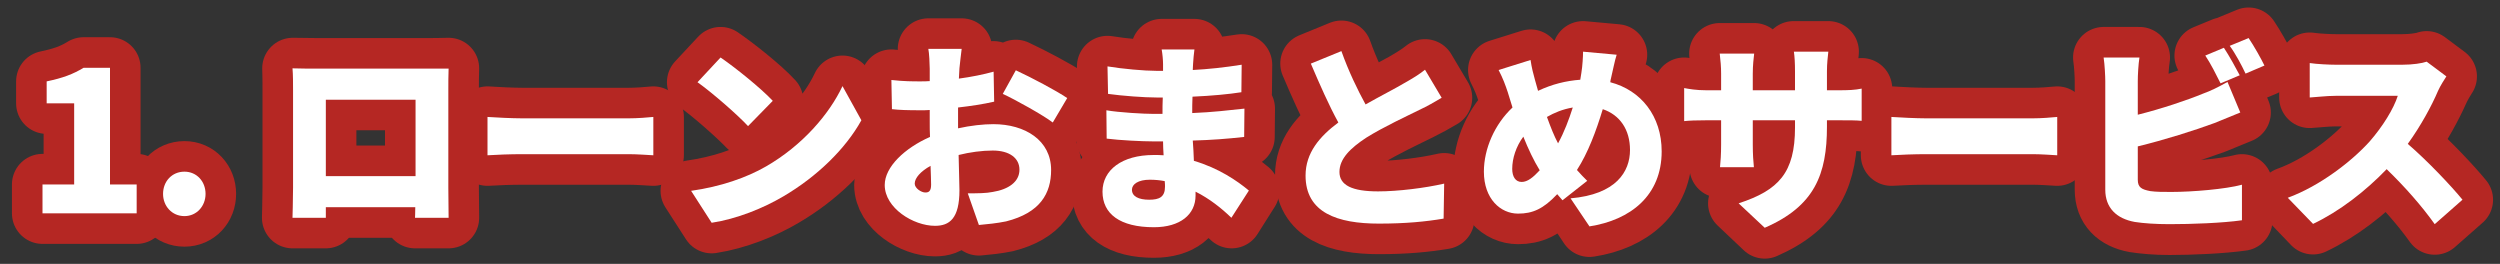
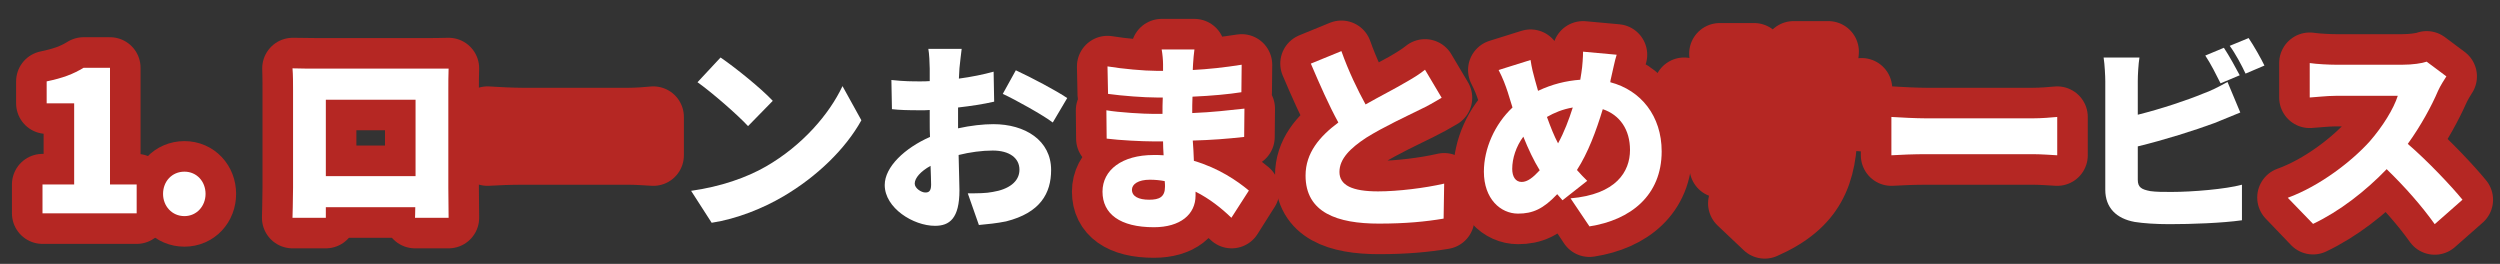
<svg xmlns="http://www.w3.org/2000/svg" version="1.2" viewBox="0 0 900 95" width="900" height="95">
  <rect x="0" y="0" width="900" height="95" fill="#333333" stroke="none" />
  <title>main_ttl-001-svg</title>
  <style>.s0 { fill: none;stroke: #b52723;stroke-linecap: round;stroke-linejoin: round;stroke-width: 22 } .s1 { fill: #ffffff }</style>
  <g id="surface1">
    <path id="Layer" fill-rule="evenodd" class="s0" d="m15.3 76.8h33.9v-10.4h-9.6v-42h-9.5c-3.7 2.3-7.5 3.7-13.3 4.9v7.9h9.9v29.2h-11.4z" />
    <path id="Layer" fill-rule="evenodd" class="s0" d="m66.4 77.8c4.4 0 7.6-3.5 7.6-8 0-4.5-3.2-8-7.6-8-4.5 0-7.7 3.5-7.7 8 0 4.5 3.2 8 7.7 8z" />
    <path id="Layer" fill-rule="evenodd" class="s0" d="m113.7 24.7h40.2c2 0 4.7 0 7.6-0.1-0.1 2.4-0.1 5.4-0.1 7.8v35.3c0 3.1 0.1 10.7 0.1 10.7h-12.1c0 0 0.1-1.6 0.1-3.8h-32.2v3.8h-12c0 0 0.2-6.9 0.2-10.9v-35.1c0-2.3 0-5.6-0.1-7.8 2.9 0 6.2 0.1 8.3 0.1zm3.6 38.7h32.3v-27.5h-32.3z" />
    <path id="Layer" fill-rule="evenodd" class="s0" d="m175.5 42.1v13.8c2.9-0.2 8.3-0.4 12.5-0.4h38.3c3 0 7 0.3 8.9 0.4v-13.8c-2.1 0.2-5.7 0.5-8.9 0.5h-38.3c-3.6 0-9.6-0.3-12.5-0.5z" />
-     <path id="Layer" fill-rule="evenodd" class="s0" d="m259.4 20.7l-8.3 8.9c5.2 3.7 14.3 11.7 18.2 15.8l8.9-9.1c-4.3-4.7-13.8-12.2-18.8-15.6zm-10.6 48l7.4 11.5c9.1-1.4 18.5-5.2 25.8-9.5 12.1-7.1 22.4-17.1 28.1-27.4l-6.8-12.3c-4.8 10.2-14.5 21.4-27.5 28.9-7.1 4.1-16.4 7.3-27 8.8z" />
-     <path id="Layer" fill-rule="evenodd" class="s0" d="m345.4 24.6l-0.2 3.7c4.5-0.6 8.9-1.5 12.5-2.5l0.2 10.8c-3.9 0.9-8.6 1.6-13 2.1 0 1.5 0 3.1 0 4.6v2.9c4.5-1 9.1-1.6 12.7-1.6 11.4 0 20.8 5.9 20.8 16.6 0 8.4-3.9 15.4-16.2 18.5-3.4 0.7-6.6 1-9.8 1.3l-4-11.4c3.5 0 6.6 0 9-0.5 5.6-0.9 9.6-3.6 9.6-8 0-4.3-3.6-6.8-9.6-6.8-3.9 0-8.3 0.5-12.3 1.5 0.1 5.5 0.3 10.5 0.3 12.8 0 10.1-3.6 12.7-8.8 12.7-7.8 0-18.1-6.4-18.1-14.7 0-6.5 7.2-13.3 16.3-17.3 0-1.8 0-3.7 0-5.6v-4.1c-1.2 0.1-2.2 0.1-3.2 0.1-5.2 0-8-0.1-10.5-0.4l-0.2-10.5c4.4 0.5 7.8 0.5 10.4 0.5 1.1 0 2.2 0 3.5-0.1v-4.6c0-1.5-0.3-5.7-0.6-7h12c-0.3 1.3-0.6 5.1-0.8 7zm38.8 10.7l-5.2 8.8c-3.4-2.6-13.6-8.3-18-10.3l4.7-8.5c5.8 2.7 14.5 7.3 18.5 10zm-51.1 34c1.1 0 2.1-0.3 2.1-2.8 0-1.4-0.1-3.9-0.2-6.8-3.6 2-5.7 4.4-5.7 6.4 0 1.7 2.4 3.2 3.8 3.2z" />
    <path id="Layer" fill-rule="evenodd" class="s0" d="m429.5 23.1c0 0.5-0.1 1.3-0.1 2.1 5.6-0.3 11.3-0.9 17.6-1.9l-0.1 9.9c-4.3 0.7-10.7 1.3-17.6 1.6-0.1 2.1-0.1 4.1-0.1 6 7.4-0.4 13.2-1.1 18.8-1.7l-0.1 10.2c-6.4 0.7-11.6 1.1-18.5 1.3 0.2 2.4 0.3 4.8 0.4 7.3 8.9 2.6 15.6 7.2 19.8 10.7l-6.2 9.8c-3.6-3.4-8-6.9-13-9.4v1.4c0 6.8-5.5 11.4-15 11.4-12.2 0-18.5-4.8-18.5-12.8 0-7.7 7-13.2 18.4-13.2 1.3 0 2.4 0 3.6 0.1-0.1-1.6-0.2-3.4-0.2-5h-3.6c-3.8 0-12.1-0.4-16.7-1l-0.1-10.2c4.5 0.8 13.6 1.3 17 1.3h3.2c0-1.9 0-3.9 0.1-5.9h-2.3c-4.4 0-12.4-0.6-17.4-1.3l-0.2-9.9c5.4 0.9 13.3 1.6 17.5 1.6h2.5v-2.4c0-1.4-0.2-3.7-0.5-5.3h11.8c-0.2 1.5-0.4 3.5-0.5 5.3zm-15.8 48.8c3.7 0 5.7-1 5.7-4.6 0-0.6 0-1.3-0.1-2.1q-2.6-0.5-5.4-0.5c-4.1 0-6.4 1.6-6.4 3.6 0 2.4 2.4 3.6 6.2 3.6z" />
    <path id="Layer" fill-rule="evenodd" class="s0" d="m482.9 18.4l-11 4.5c3.2 7.5 6.5 15 9.9 21.2-6.7 5-11.8 10.9-11.8 19.1 0 13.4 11.5 17.3 26.4 17.3 9.6 0 16.8-0.7 23.4-1.8l0.1-12.6c-6.9 1.6-16.7 2.8-23.8 2.8-9.3 0-13.9-2.2-13.9-7 0-4.8 4-8.6 9.6-12.3 6.4-4 14.9-7.9 19.1-10 3-1.5 5.6-2.9 8.1-4.4l-6-10.1c-2.1 1.7-4.4 3.1-7.5 4.9-3.2 1.8-8.6 4.6-13.9 7.6-2.9-5.3-6.1-11.9-8.7-19.2z" />
    <path id="Layer" fill-rule="evenodd" class="s0" d="m580 28c-0.1 0.5-0.2 1.1-0.3 1.6 11.1 2.8 18.5 12.2 18.5 24.9 0 15.9-11.2 24.7-26 27l-6.7-10.1c16.3-1.4 21.3-9.6 21.3-17.4 0-7.3-3.7-12.6-9.8-14.7-2.4 7.9-5.3 15.7-9.3 21.9 1.2 1.4 2.4 2.7 3.7 3.9l-8.9 7c-0.7-0.8-1.3-1.5-1.9-2.2-5 5.3-8.8 7-14.1 7-6.3 0-12.3-5.3-12.3-15.1 0-8.3 3.9-17.2 10.3-23.1l-1.7-5.5c-0.9-2.7-1.7-4.9-3.3-8l11.5-3.6c0.4 2.7 1 5.1 1.6 7.2 0.4 1.3 0.7 2.6 1.1 3.9 5.1-2.4 10-3.6 15.2-4 0.1-0.9 0.2-1.7 0.4-2.5 0.4-2.4 0.6-5.9 0.6-7.6l12.1 1.1c-0.7 2.1-1.4 6.2-2 8.3zm-32.2 37.5c2.1 0 4.2-1.6 6.5-4.2-2.1-3.4-4.1-7.6-5.9-12.1-2.6 3.5-4 7.8-4 11.6 0 2.8 1.2 4.7 3.4 4.7zm13.1-13.9c2.2-4 3.9-8.5 5.3-12.9-3.6 0.6-6.7 1.9-9.3 3.4 1.3 3.6 2.6 6.9 4 9.5z" />
    <path id="Layer" fill-rule="evenodd" class="s0" d="m657.7 45.6v-2.3h3.9c4.1 0 6.6 0 8.6 0.2v-11.6c-2.5 0.5-4.5 0.6-8.7 0.6h-3.8v-6.8c0-2.9 0.3-5.2 0.5-7.1h-12.5q0.5 2.7 0.5 7.1v6.8h-15.2v-5.9c0-3.1 0.3-5.6 0.5-7.3h-12.4c0.3 2.5 0.5 4.8 0.5 7.2v6h-5.2c-3.9 0-6.5-0.5-8.1-0.8v11.9c2-0.2 4.2-0.3 8.1-0.3h5.2v8.7c0 3.6-0.2 6.4-0.4 8.2h12.2c-0.2-1.8-0.4-4.6-0.4-8.2v-8.7h15.2v2.6c0 16.3-5.9 22.6-20.3 27.3l9.4 8.9c18-7.9 22.4-19.4 22.4-36.5z" />
    <path id="Layer" fill-rule="evenodd" class="s0" d="m680.9 42.1v13.8c3-0.2 8.4-0.4 12.5-0.4h38.4c2.9 0 7 0.3 8.8 0.4v-13.8c-2.1 0.2-5.6 0.5-8.8 0.5h-38.4c-3.5 0-9.6-0.3-12.5-0.5z" />
-     <path id="Layer" fill-rule="evenodd" class="s0" d="m800.6 17.2l-6.8 2.8c2 2.8 4.1 7 5.6 10l6.9-2.9c-1.3-2.5-3.9-7.2-5.7-9.9zm8.9-3.5l-6.8 2.8c2 2.7 4.3 7 5.7 9.9l6.8-2.8c-1.2-2.5-3.8-7.1-5.7-9.9zm-39.3 7h-12.9c0.4 2.5 0.6 6.9 0.6 8.5v39.1c0 6.5 4 10.4 10.6 11.6 3.2 0.5 7.6 0.9 12.5 0.9 8 0 19-0.5 26.1-1.5v-12.8c-5.9 1.6-17.9 2.6-25.4 2.6-3 0-5.5 0-7.6-0.3-3.1-0.6-4.5-1.3-4.5-4.2v-11.9c9.5-2.3 20.6-5.8 27.6-8.4 2.5-1 6.1-2.5 9.3-3.8l-4.6-11c-3.4 1.9-6 3.2-8.8 4.2-5.8 2.4-15.1 5.5-23.5 7.6v-12.1c0-2.1 0.2-6 0.6-8.5z" />
    <path id="Layer" fill-rule="evenodd" class="s0" d="m880.7 27.5l-7.1-5.3c-1.7 0.6-5.1 1.1-8.7 1.1h-24.1c-2.1 0-6.7-0.2-9.3-0.6v12.4c2.1-0.1 6-0.6 9.3-0.6h22.4c-1.5 4.7-5.4 11-10.1 16.4-6.4 7.1-17.8 16-29.5 20.2l9.1 9.5c9.5-4.5 18.9-11.8 26.5-19.7 6.5 6.3 12.6 13.2 17.3 19.8l10-8.8c-4-4.9-12.6-14-19.6-20.1 4.6-6.5 8.5-13.7 10.9-19.1 0.8-1.8 2.3-4.3 2.9-5.2z" />
    <g id="Layer">
      <g id="glyph0-1">
        <path id="Layer" class="s1" d="m15.3 76.8h33.9v-10.4h-9.6v-42h-9.5c-3.8 2.3-7.5 3.7-13.3 4.9v7.9h9.9v29.2h-11.4z" />
      </g>
      <g id="glyph0-2">
        <path id="Layer" class="s1" d="m66.4 77.8c4.4 0 7.6-3.6 7.6-8 0-4.5-3.2-8-7.6-8-4.5 0-7.7 3.5-7.7 8 0 4.4 3.2 8 7.7 8z" />
      </g>
    </g>
    <g id="Layer">
      <g id="glyph0-3">
        <path id="Layer" fill-rule="evenodd" class="s1" d="m113.7 24.7h40.2c2 0 4.7 0 7.6 0-0.1 2.3-0.1 5.3-0.1 7.8v35.2c0 3.1 0.1 10.7 0.1 10.7h-12.1c0 0 0.1-1.6 0.1-3.8h-32.2v3.8h-12c0 0 0.2-6.9 0.2-10.9v-35c0-2.4 0-5.7-0.2-7.9 3 0.1 6.3 0.1 8.4 0.1zm3.6 38.7h32.3v-27.5h-32.3z" />
      </g>
      <g id="glyph0-4">
-         <path id="Layer" class="s1" d="m175.5 42.1v13.8c2.9-0.2 8.3-0.4 12.5-0.4h38.3c3 0 7 0.3 8.9 0.4v-13.8c-2.1 0.2-5.6 0.5-8.9 0.5h-38.3c-3.6 0-9.7-0.3-12.5-0.5z" />
-       </g>
+         </g>
      <g id="glyph0-5">
        <path id="Layer" class="s1" d="m259.4 20.7l-8.3 8.9c5.2 3.7 14.3 11.6 18.2 15.8l8.9-9.1c-4.3-4.6-13.8-12.2-18.8-15.6zm-10.6 48l7.4 11.5c9.1-1.4 18.5-5.2 25.8-9.5 12.1-7.1 22.4-17.1 28.1-27.4l-6.8-12.3c-4.8 10.2-14.5 21.4-27.5 28.9-7.1 4.1-16.4 7.3-27 8.8z" />
      </g>
      <g id="glyph0-6">
        <path id="Layer" fill-rule="evenodd" class="s1" d="m345.4 24.6l-0.2 3.7c4.5-0.6 8.9-1.5 12.5-2.5l0.2 10.8c-3.9 0.9-8.6 1.6-13 2.1 0 1.5 0 3.1 0 4.6v2.9c4.5-1 9.1-1.5 12.7-1.5 11.4 0 20.8 5.8 20.8 16.5 0 8.4-3.9 15.4-16.2 18.5-3.4 0.7-6.7 1-9.8 1.3l-4-11.4c3.5 0 6.6 0 9-0.5 5.6-0.9 9.6-3.6 9.6-8 0-4.2-3.6-6.9-9.6-6.9-3.9 0-8.3 0.6-12.3 1.6 0.1 5.4 0.3 10.5 0.3 12.7 0 10.2-3.6 12.8-8.8 12.8-7.8 0-18.1-6.4-18.1-14.7 0-6.5 7.2-13.3 16.3-17.3-0.1-1.8-0.1-3.7-0.1-5.6v-4.1c-1.1 0.1-2.1 0.1-3 0.1-5.2 0-8.1-0.1-10.6-0.4l-0.2-10.5c4.4 0.5 7.8 0.5 10.4 0.5 1.1 0 2.2 0 3.4-0.1v-4.5c0-1.6-0.2-5.7-0.5-7.1h12c-0.2 1.4-0.6 5.1-0.8 7zm38.8 10.7l-5.2 8.8c-3.4-2.6-13.6-8.3-18-10.3l4.7-8.5c5.8 2.7 14.5 7.3 18.5 10zm-51.1 34c1.1 0 2.1-0.3 2.1-2.8 0-1.4-0.1-3.9-0.2-6.8-3.6 2-5.7 4.4-5.7 6.4 0 1.7 2.4 3.2 3.8 3.2z" />
      </g>
      <g id="glyph0-7">
        <path id="Layer" fill-rule="evenodd" class="s1" d="m429.5 23.1c0 0.5-0.1 1.3-0.1 2.1 5.6-0.3 11.3-0.9 17.6-1.9l-0.1 9.9c-4.4 0.7-10.7 1.3-17.6 1.6-0.1 2.1-0.1 4.1-0.1 5.9 7.4-0.3 13.2-1 18.8-1.6l-0.1 10.2c-6.4 0.7-11.6 1.1-18.5 1.3 0.2 2.4 0.3 4.8 0.4 7.3 8.9 2.6 15.6 7.2 19.8 10.7l-6.3 9.8c-3.5-3.4-7.9-6.9-12.9-9.4v1.4c0 6.8-5.5 11.4-15 11.4-12.2 0-18.5-4.8-18.5-12.8 0-7.8 7-13.2 18.4-13.2 1.3 0 2.4 0 3.6 0.1-0.1-1.7-0.2-3.4-0.2-5h-3.6c-3.8 0-12.1-0.4-16.7-1l-0.1-10.2c4.5 0.8 13.6 1.3 17 1.3h3.2c0-1.9 0-3.9 0.1-5.9h-2.3c-4.4 0-12.4-0.6-17.4-1.3l-0.2-9.9c5.4 0.9 13.3 1.6 17.5 1.6h2.5v-2.4c0-1.4-0.2-3.7-0.5-5.3h11.8c-0.2 1.5-0.4 3.5-0.5 5.3zm-15.8 48.8c3.7 0 5.7-1 5.7-4.7 0-0.5 0-1.2-0.1-2q-2.6-0.5-5.4-0.5c-4.1 0-6.4 1.6-6.4 3.6 0 2.4 2.4 3.6 6.2 3.6z" />
      </g>
      <g id="glyph0-8">
        <path id="Layer" class="s1" d="m482.9 18.4l-11 4.5c3.2 7.5 6.5 15 9.9 21.2-6.7 5-11.8 10.9-11.8 19.1 0 13.4 11.5 17.3 26.4 17.3 9.6 0 16.8-0.7 23.3-1.8l0.2-12.6c-6.9 1.6-16.7 2.8-23.8 2.8-9.3 0-13.9-2.2-13.9-7 0-4.8 4-8.6 9.6-12.3 6.4-4 14.9-7.9 19.1-10 3-1.4 5.6-2.9 8.1-4.4l-6-10.1c-2.1 1.7-4.4 3.1-7.6 4.9-3 1.8-8.5 4.6-13.8 7.6-2.9-5.3-6.1-11.9-8.7-19.2z" />
      </g>
      <g id="glyph0-9">
        <path id="Layer" fill-rule="evenodd" class="s1" d="m580 28c-0.1 0.5-0.3 1.1-0.3 1.6 11.1 2.9 18.5 12.2 18.5 24.9 0 15.9-11.2 24.7-26 27l-6.8-10.1c16.4-1.4 21.4-9.6 21.4-17.4 0-7.3-3.6-12.6-9.8-14.7-2.4 7.9-5.3 15.7-9.3 21.9 1.2 1.4 2.5 2.7 3.7 3.9l-8.9 7c-0.7-0.8-1.3-1.5-1.9-2.2-5 5.3-8.8 7-14.1 7-6.3 0-12.3-5.3-12.3-15.1 0-8.3 3.9-17.1 10.3-23.1l-1.7-5.5c-0.9-2.7-1.7-4.9-3.3-8l11.5-3.6c0.4 2.7 1 5.1 1.6 7.2q0.5 1.9 1.1 3.9c5.1-2.4 10-3.6 15.2-4q0.2-1.3 0.4-2.5c0.4-2.4 0.6-5.9 0.6-7.6l12.1 1.1c-0.7 2.1-1.5 6.3-2 8.3zm-32.2 37.5c2.1 0 4.1-1.6 6.5-4.2-2.1-3.4-4.1-7.6-5.9-12.1-2.6 3.5-4 7.8-4 11.6 0 2.8 1.2 4.7 3.4 4.7zm13.1-13.9c2.2-4 3.9-8.5 5.3-12.9-3.6 0.6-6.7 1.9-9.3 3.4 1.3 3.6 2.6 6.9 4 9.5z" />
      </g>
      <g id="glyph0-10">
-         <path id="Layer" class="s1" d="m657.7 45.6v-2.3h3.9c4.1 0 6.6 0 8.6 0.2v-11.6c-2.5 0.5-4.5 0.6-8.7 0.6h-3.8v-6.8c0-2.9 0.3-5.2 0.5-7.1h-12.4q0.4 2.7 0.4 7.1v6.8h-15.2v-5.9c0-3.1 0.3-5.6 0.5-7.3h-12.4c0.3 2.5 0.5 4.8 0.5 7.2v6h-5.2c-3.9 0-6.5-0.5-8.1-0.8v11.9c2-0.2 4.2-0.3 8.1-0.3h5.2v8.7c0 3.5-0.2 6.4-0.4 8.2h12.2c-0.2-1.8-0.4-4.7-0.4-8.2v-8.7h15.2v2.6c0 16.3-5.9 22.6-20.3 27.3l9.4 8.8c18-7.8 22.4-19.3 22.4-36.4z" />
-       </g>
+         </g>
      <g id="glyph0-4">
        <path id="Layer" class="s1" d="m680.9 42.1v13.8c3-0.2 8.4-0.4 12.5-0.4h38.4c2.9 0 7 0.3 8.8 0.4v-13.8c-2.1 0.2-5.6 0.5-8.8 0.5h-38.4c-3.5 0-9.6-0.3-12.5-0.5z" />
      </g>
      <g id="glyph0-11">
        <path id="Layer" class="s1" d="m800.6 17.2l-6.7 2.8c1.9 2.8 4 7 5.5 10l6.9-2.9c-1.3-2.5-3.9-7.2-5.7-9.9zm8.9-3.5l-6.8 2.8c2 2.7 4.3 7 5.7 10l6.8-2.9c-1.2-2.5-3.8-7.1-5.7-9.9zm-39.3 7h-12.9c0.4 2.5 0.6 6.9 0.6 8.5v39.1c0 6.5 4 10.4 10.6 11.6 3.2 0.5 7.6 0.8 12.5 0.8 8 0 19-0.4 26.1-1.4v-12.8c-5.9 1.6-17.9 2.6-25.4 2.6-3 0-5.5 0-7.6-0.3-3.1-0.6-4.5-1.3-4.5-4.1v-12c9.5-2.3 20.6-5.8 27.6-8.4 2.5-1 6.1-2.5 9.3-3.8l-4.6-11c-3.4 1.9-6 3.2-8.8 4.2-5.8 2.4-15.1 5.5-23.5 7.6v-12.1c0-2.1 0.2-6 0.6-8.5z" />
      </g>
      <g id="glyph0-12">
        <path id="Layer" class="s1" d="m880.7 27.5l-7.1-5.3c-1.7 0.6-5.1 1.1-8.7 1.1h-24.1c-2.1 0-6.7-0.2-9.3-0.6v12.4c2.1-0.1 6-0.6 9.3-0.6h22.4c-1.5 4.7-5.4 11-10.1 16.4-6.4 7.1-17.8 16-29.5 20.3l9.1 9.4c9.5-4.5 18.9-11.8 26.5-19.7 6.5 6.3 12.6 13.2 17.3 19.8l10-8.8c-4-4.9-12.6-14-19.7-20.1 4.7-6.5 8.6-13.7 10.9-19.1 0.8-1.8 2.4-4.3 3-5.2z" />
      </g>
    </g>
  </g>
</svg>